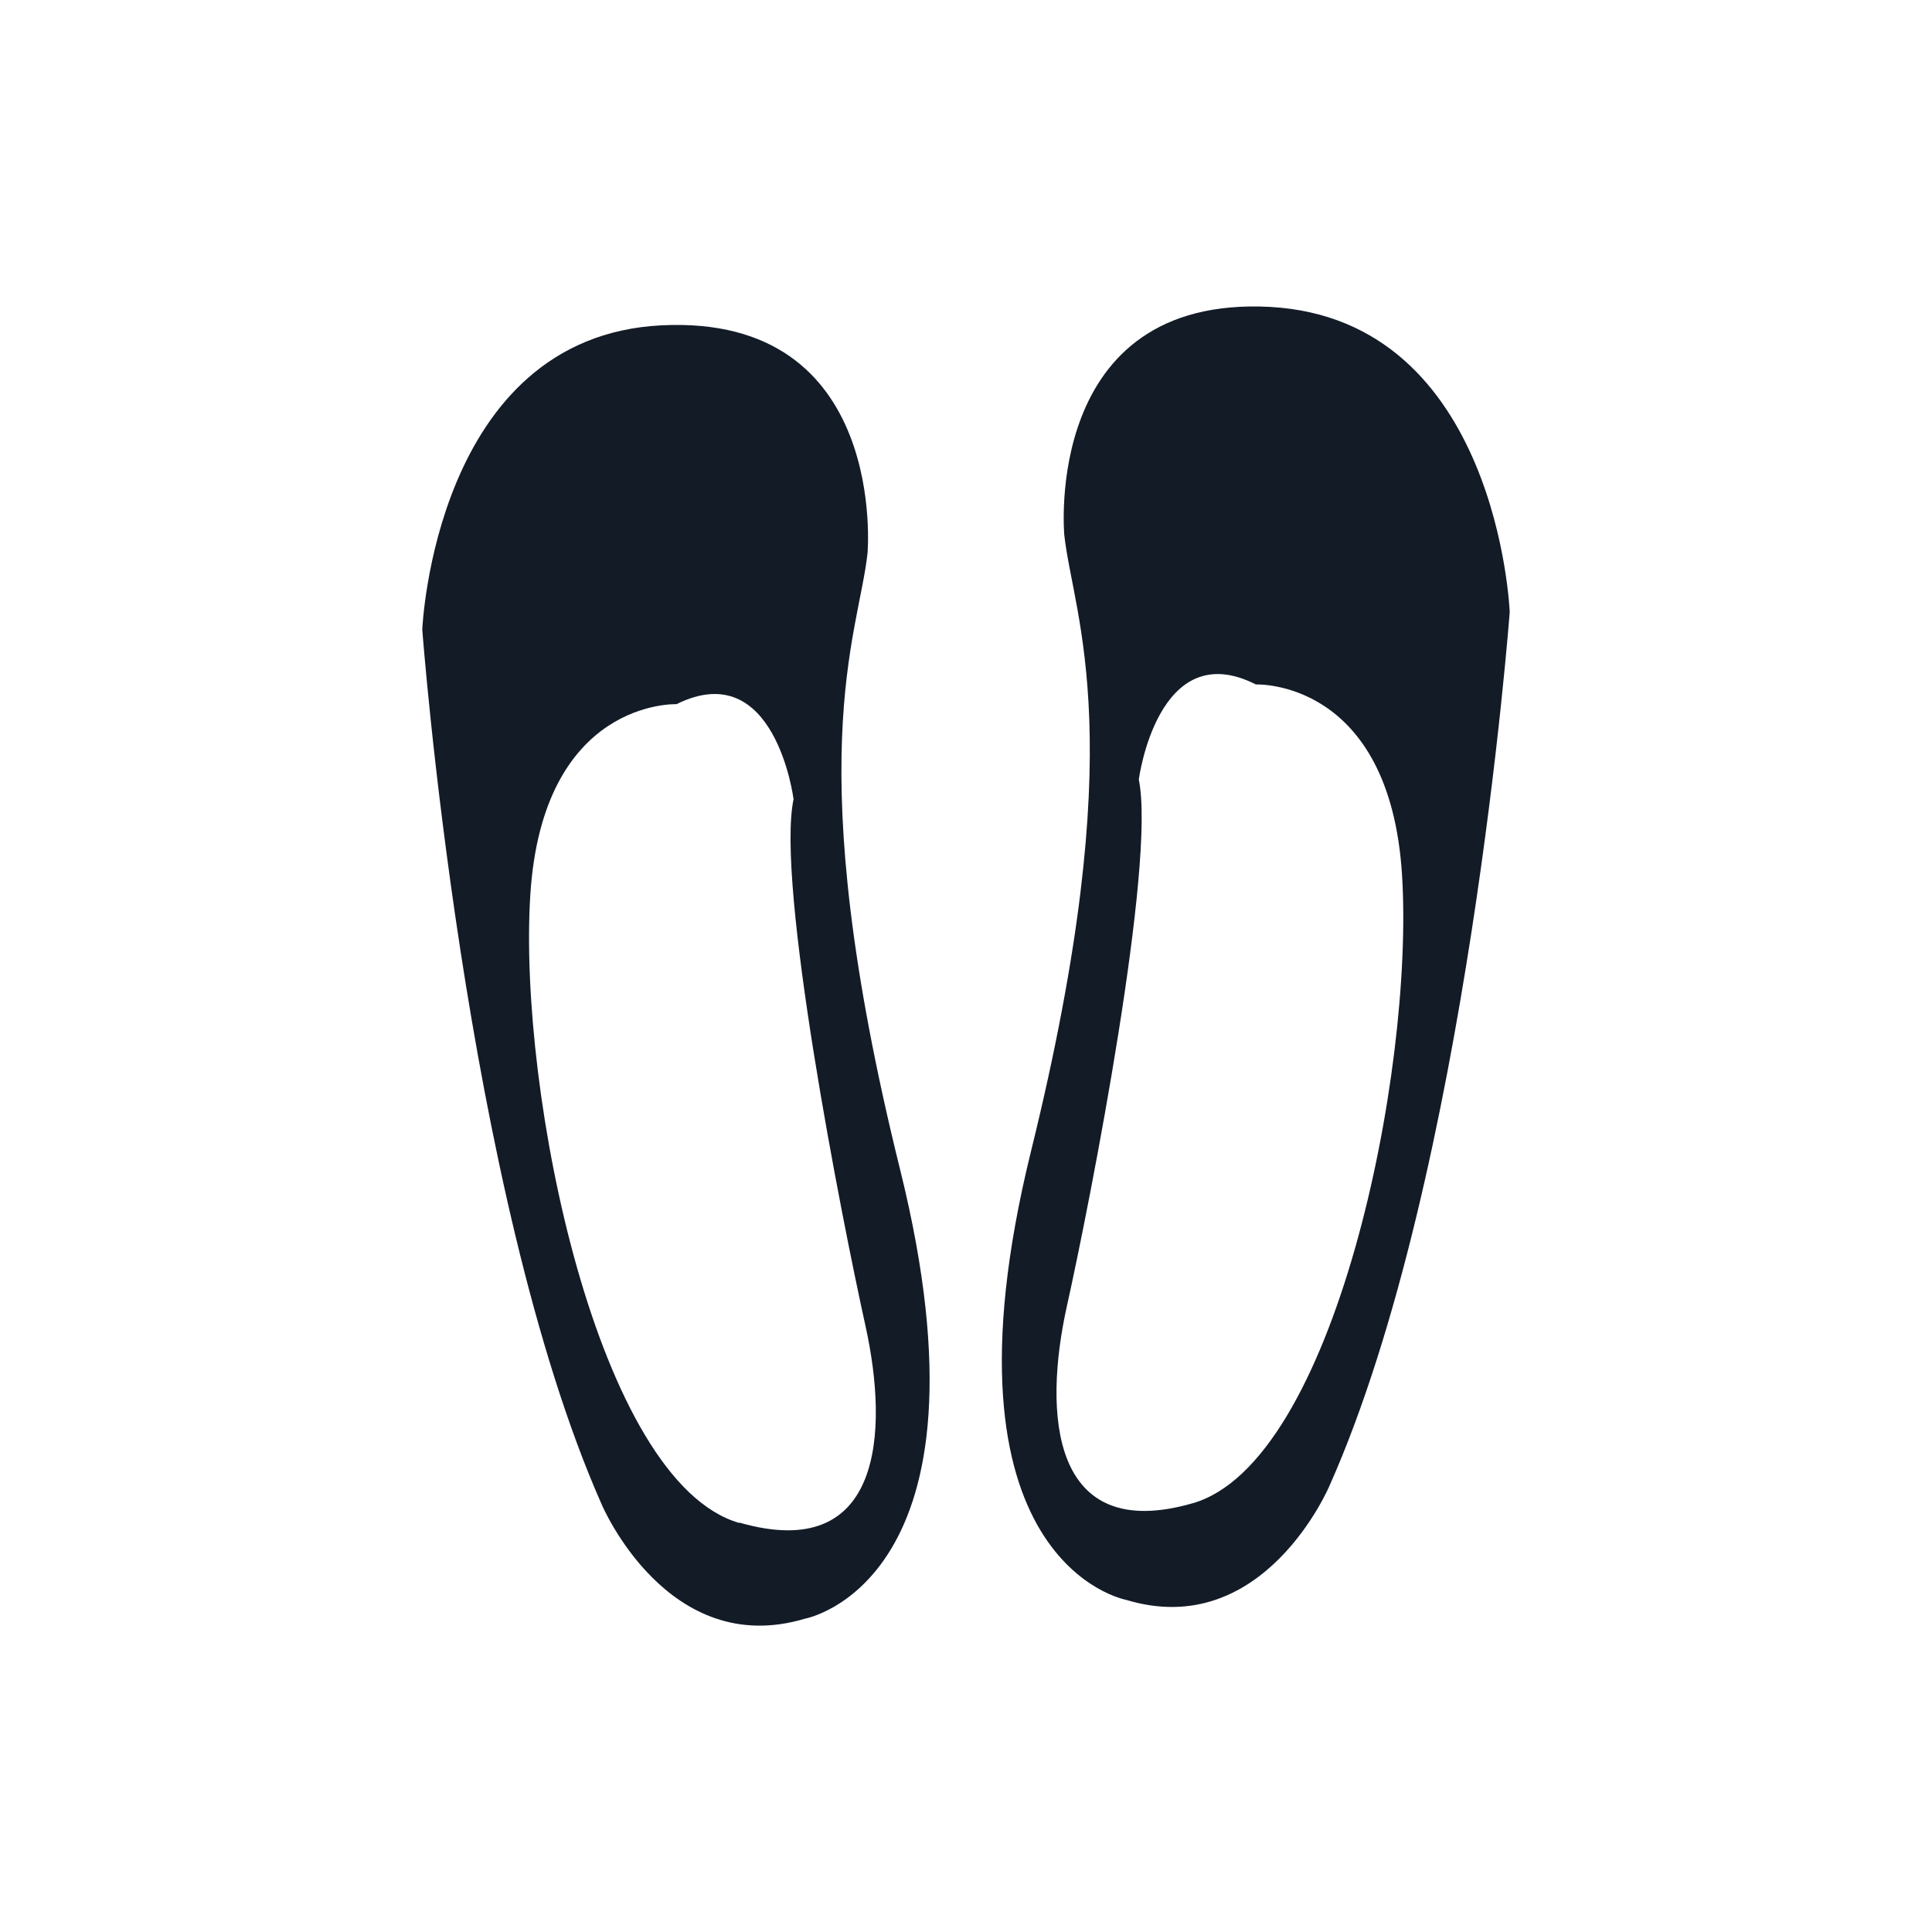
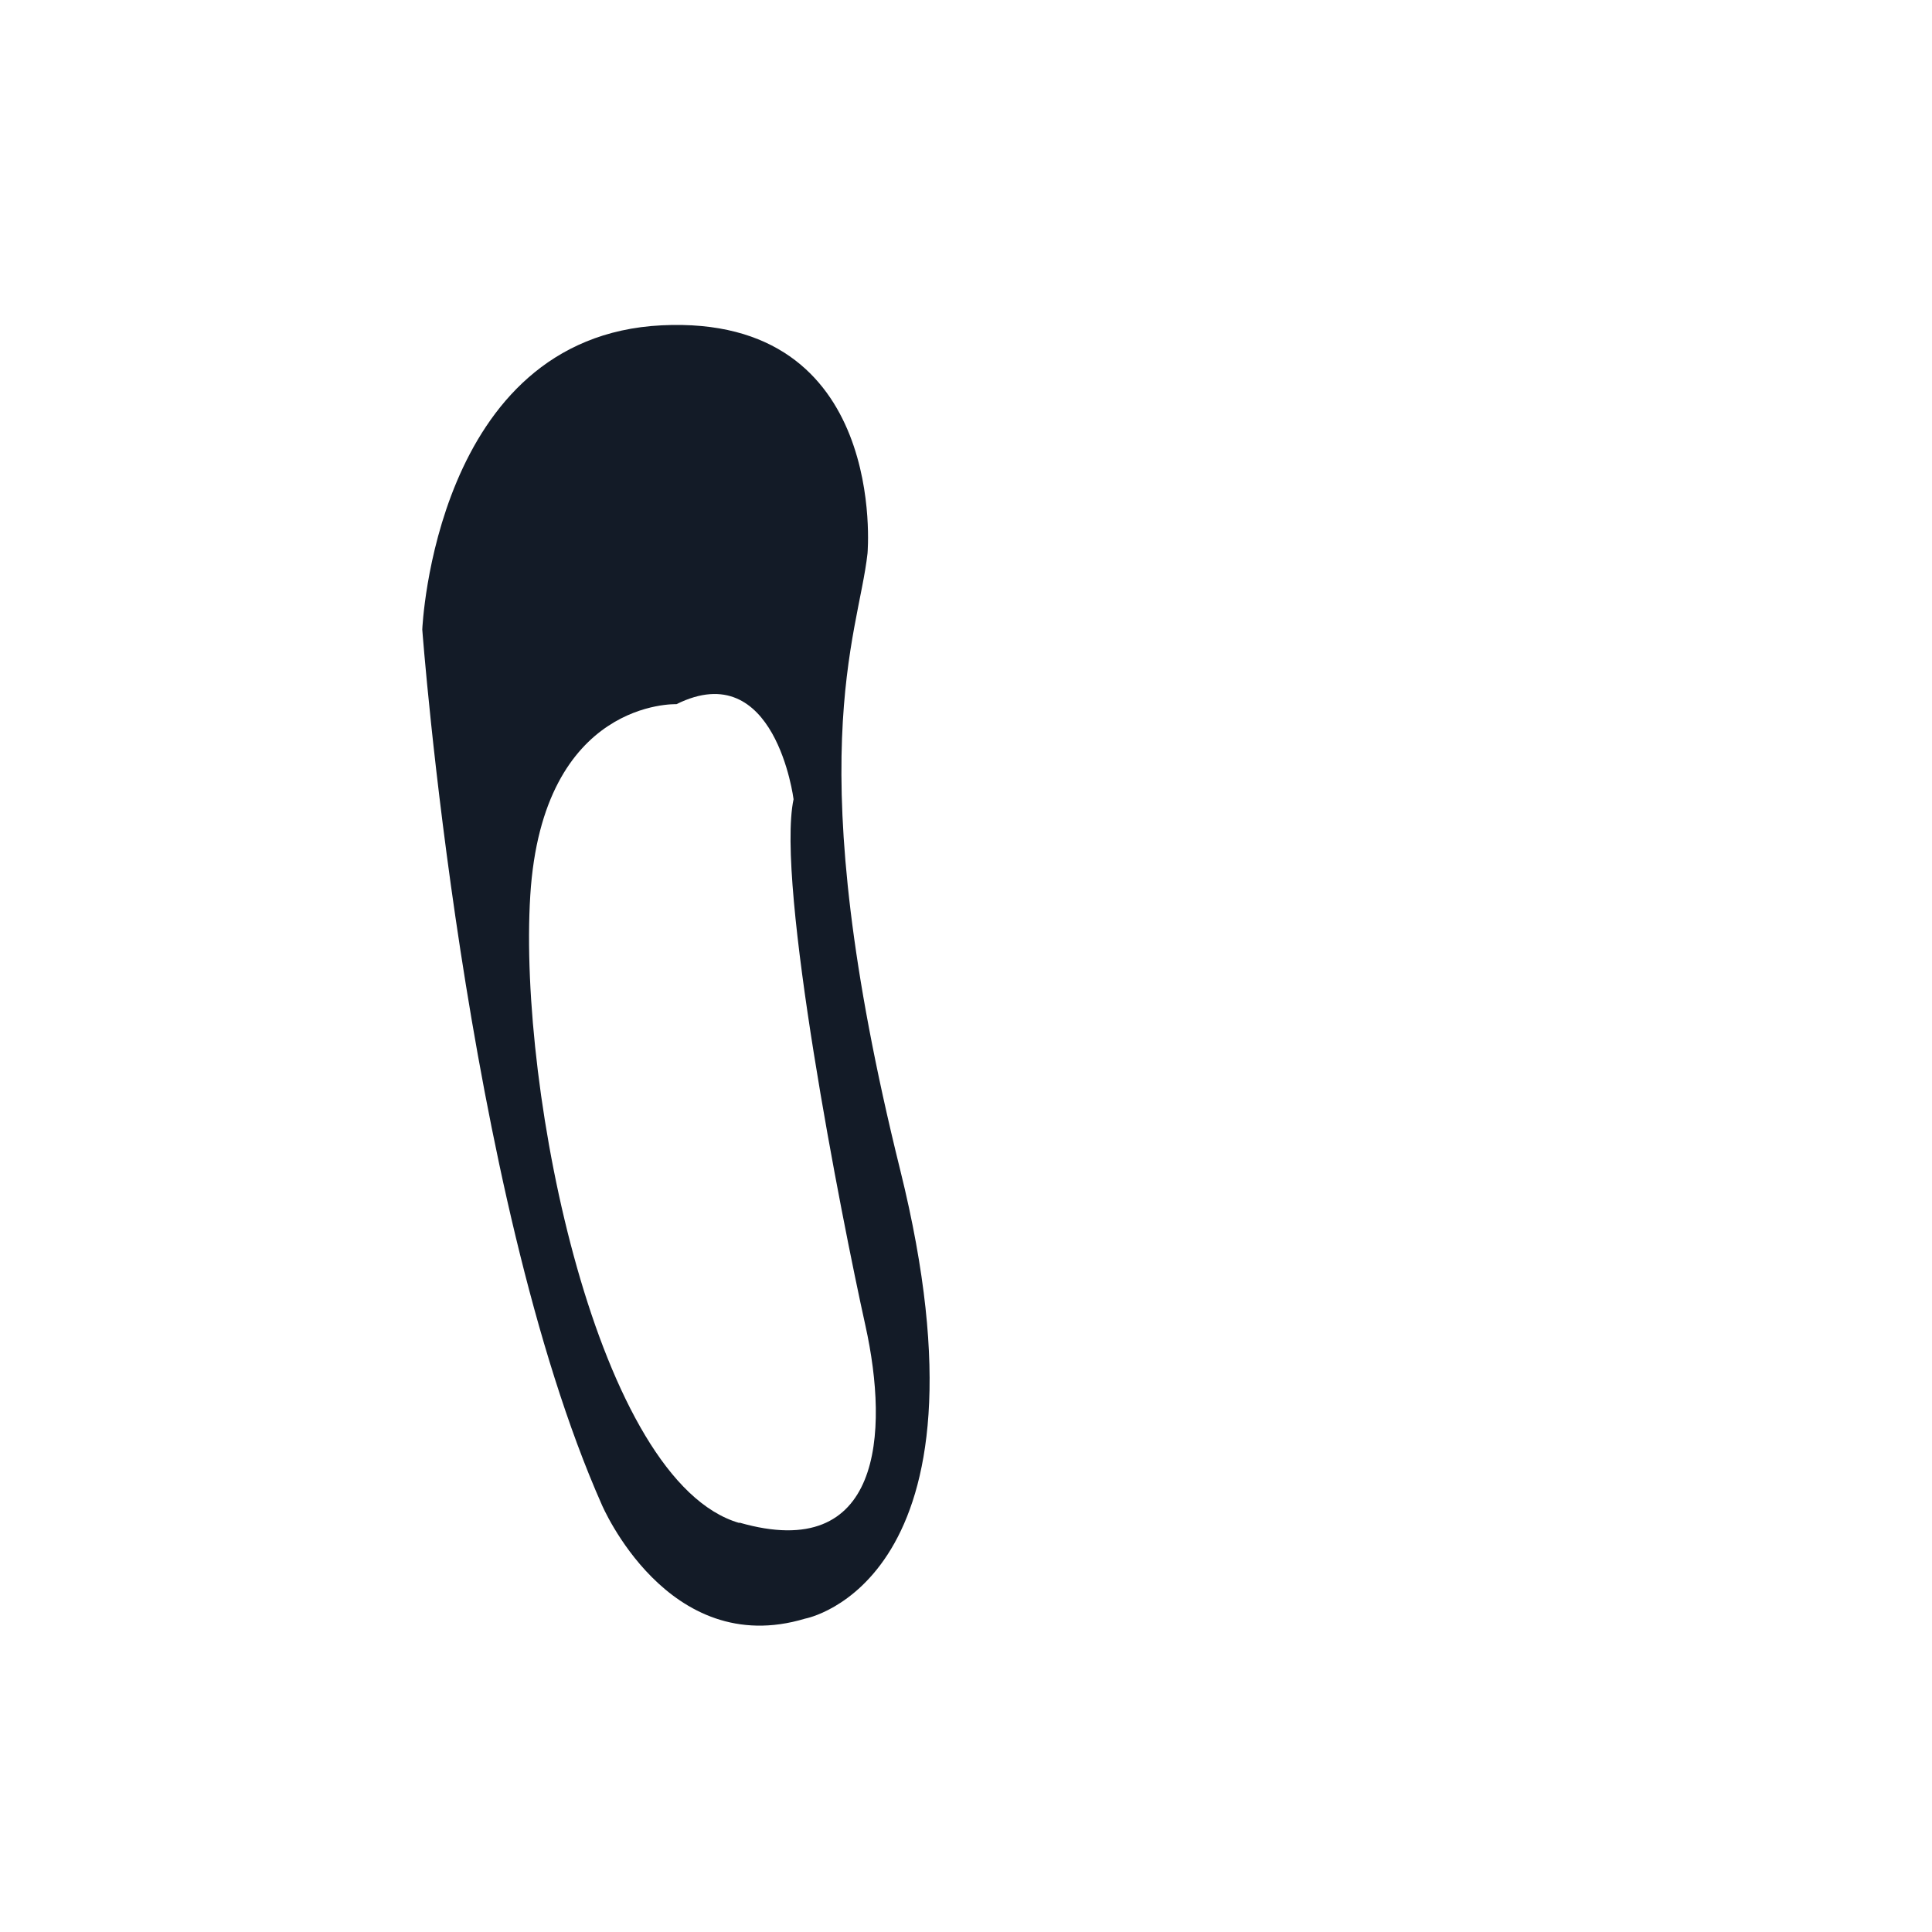
<svg xmlns="http://www.w3.org/2000/svg" width="800px" height="800px" version="1.1" viewBox="144 144 512 512">
  <g fill="#131b27">
-     <path d="m480.61 225.33c-60.457-3.176-54.562 60.457-54.562 60.457 2.469 22.219 18.137 53.906-8.816 163.29-26.953 109.38 25.191 118.9 25.191 118.9 36.477 11.082 53.906-30.23 53.906-30.23 36.625-82.32 47.762-231.55 47.762-231.55s-3.023-77.484-63.48-80.859zm-20.559 317.05c-37.586 10.832-39.648-23.781-33.301-52.297s23.629-117.29 19.043-139.5c0 0 5.039-38.391 31.035-25.191 0 0 35.57-1.562 38.742 50.734 3.176 52.297-17.934 155.48-55.52 166.26z" />
    <path d="m373.9 290.67s5.644-63.43-54.562-60.457c-60.207 2.973-63.43 80.609-63.43 80.609s11.133 149.63 47.559 231.9c0 0 17.434 41.211 53.906 30.23 0 0 52.297-9.523 25.191-118.9-27.105-109.38-11.133-141.17-8.664-163.39zm-33.957 256.94c-37.586-10.832-58.645-114.11-55.418-166.26 3.223-52.145 38.742-50.734 38.742-50.734 26.199-13 31.035 25.191 31.035 25.191-4.734 22.168 12.695 110.84 19.043 139.5 6.348 28.668 4.231 63.031-33.402 52.199z" />
  </g>
</svg>